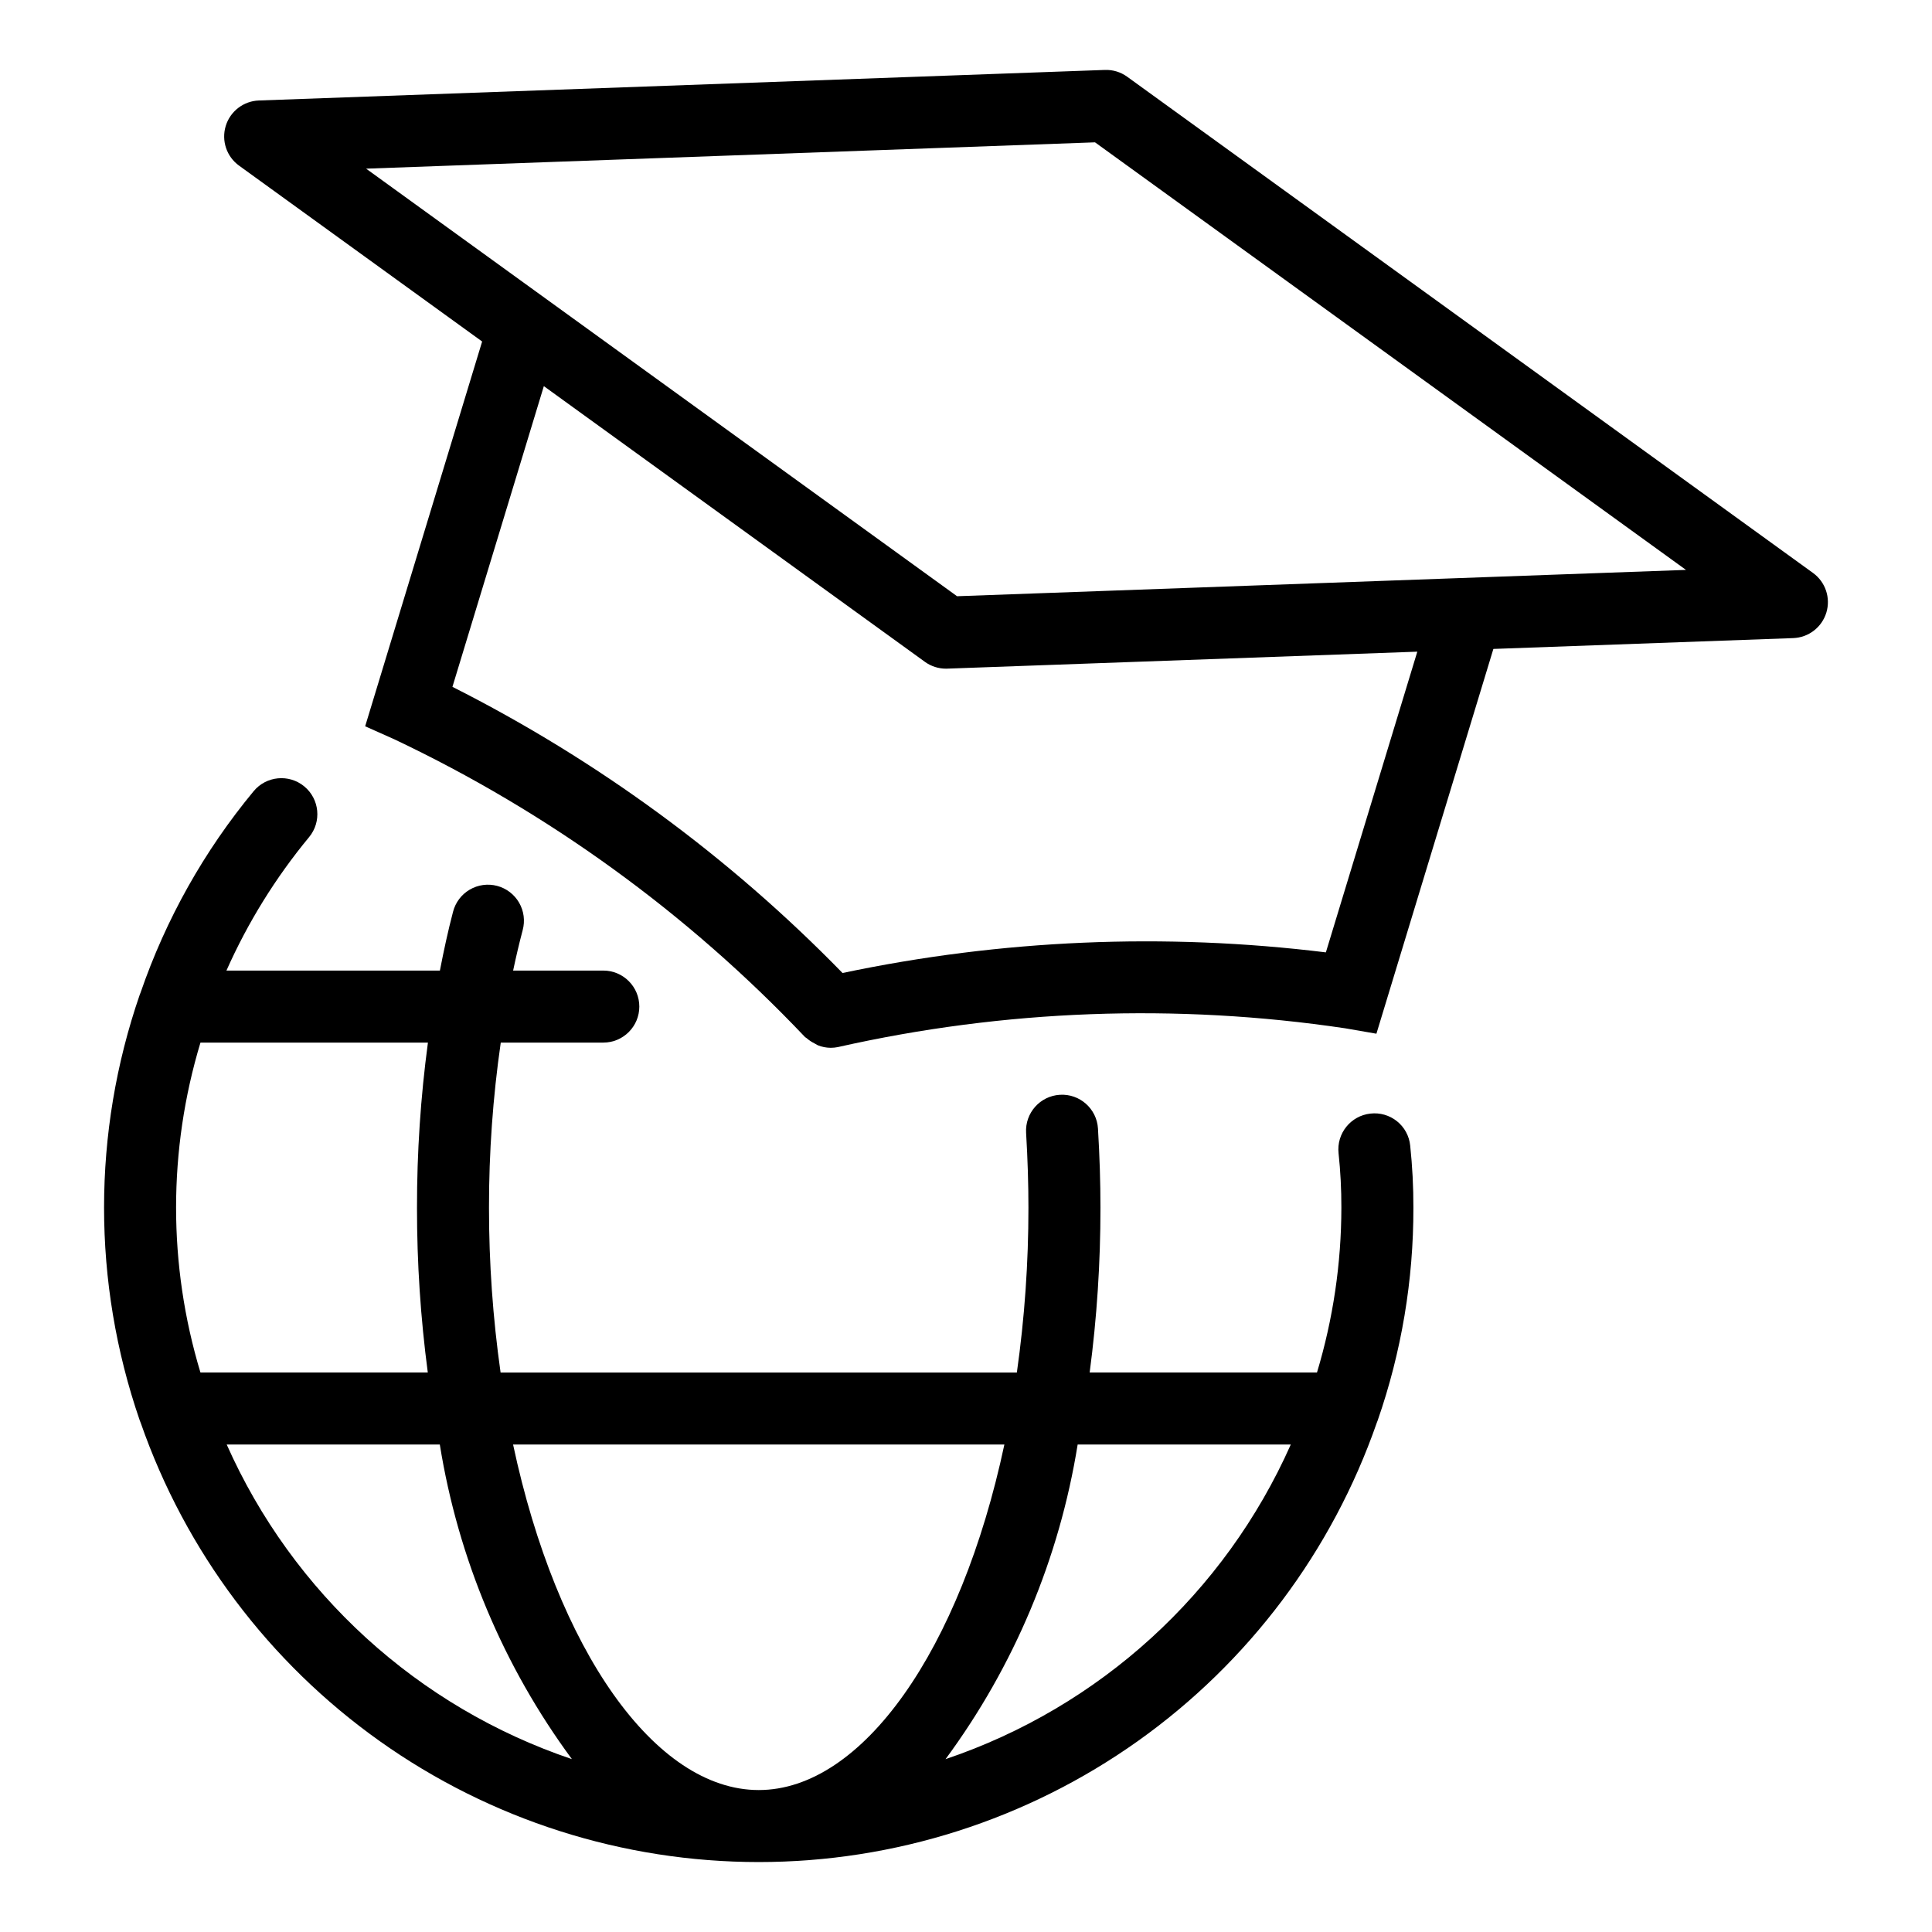
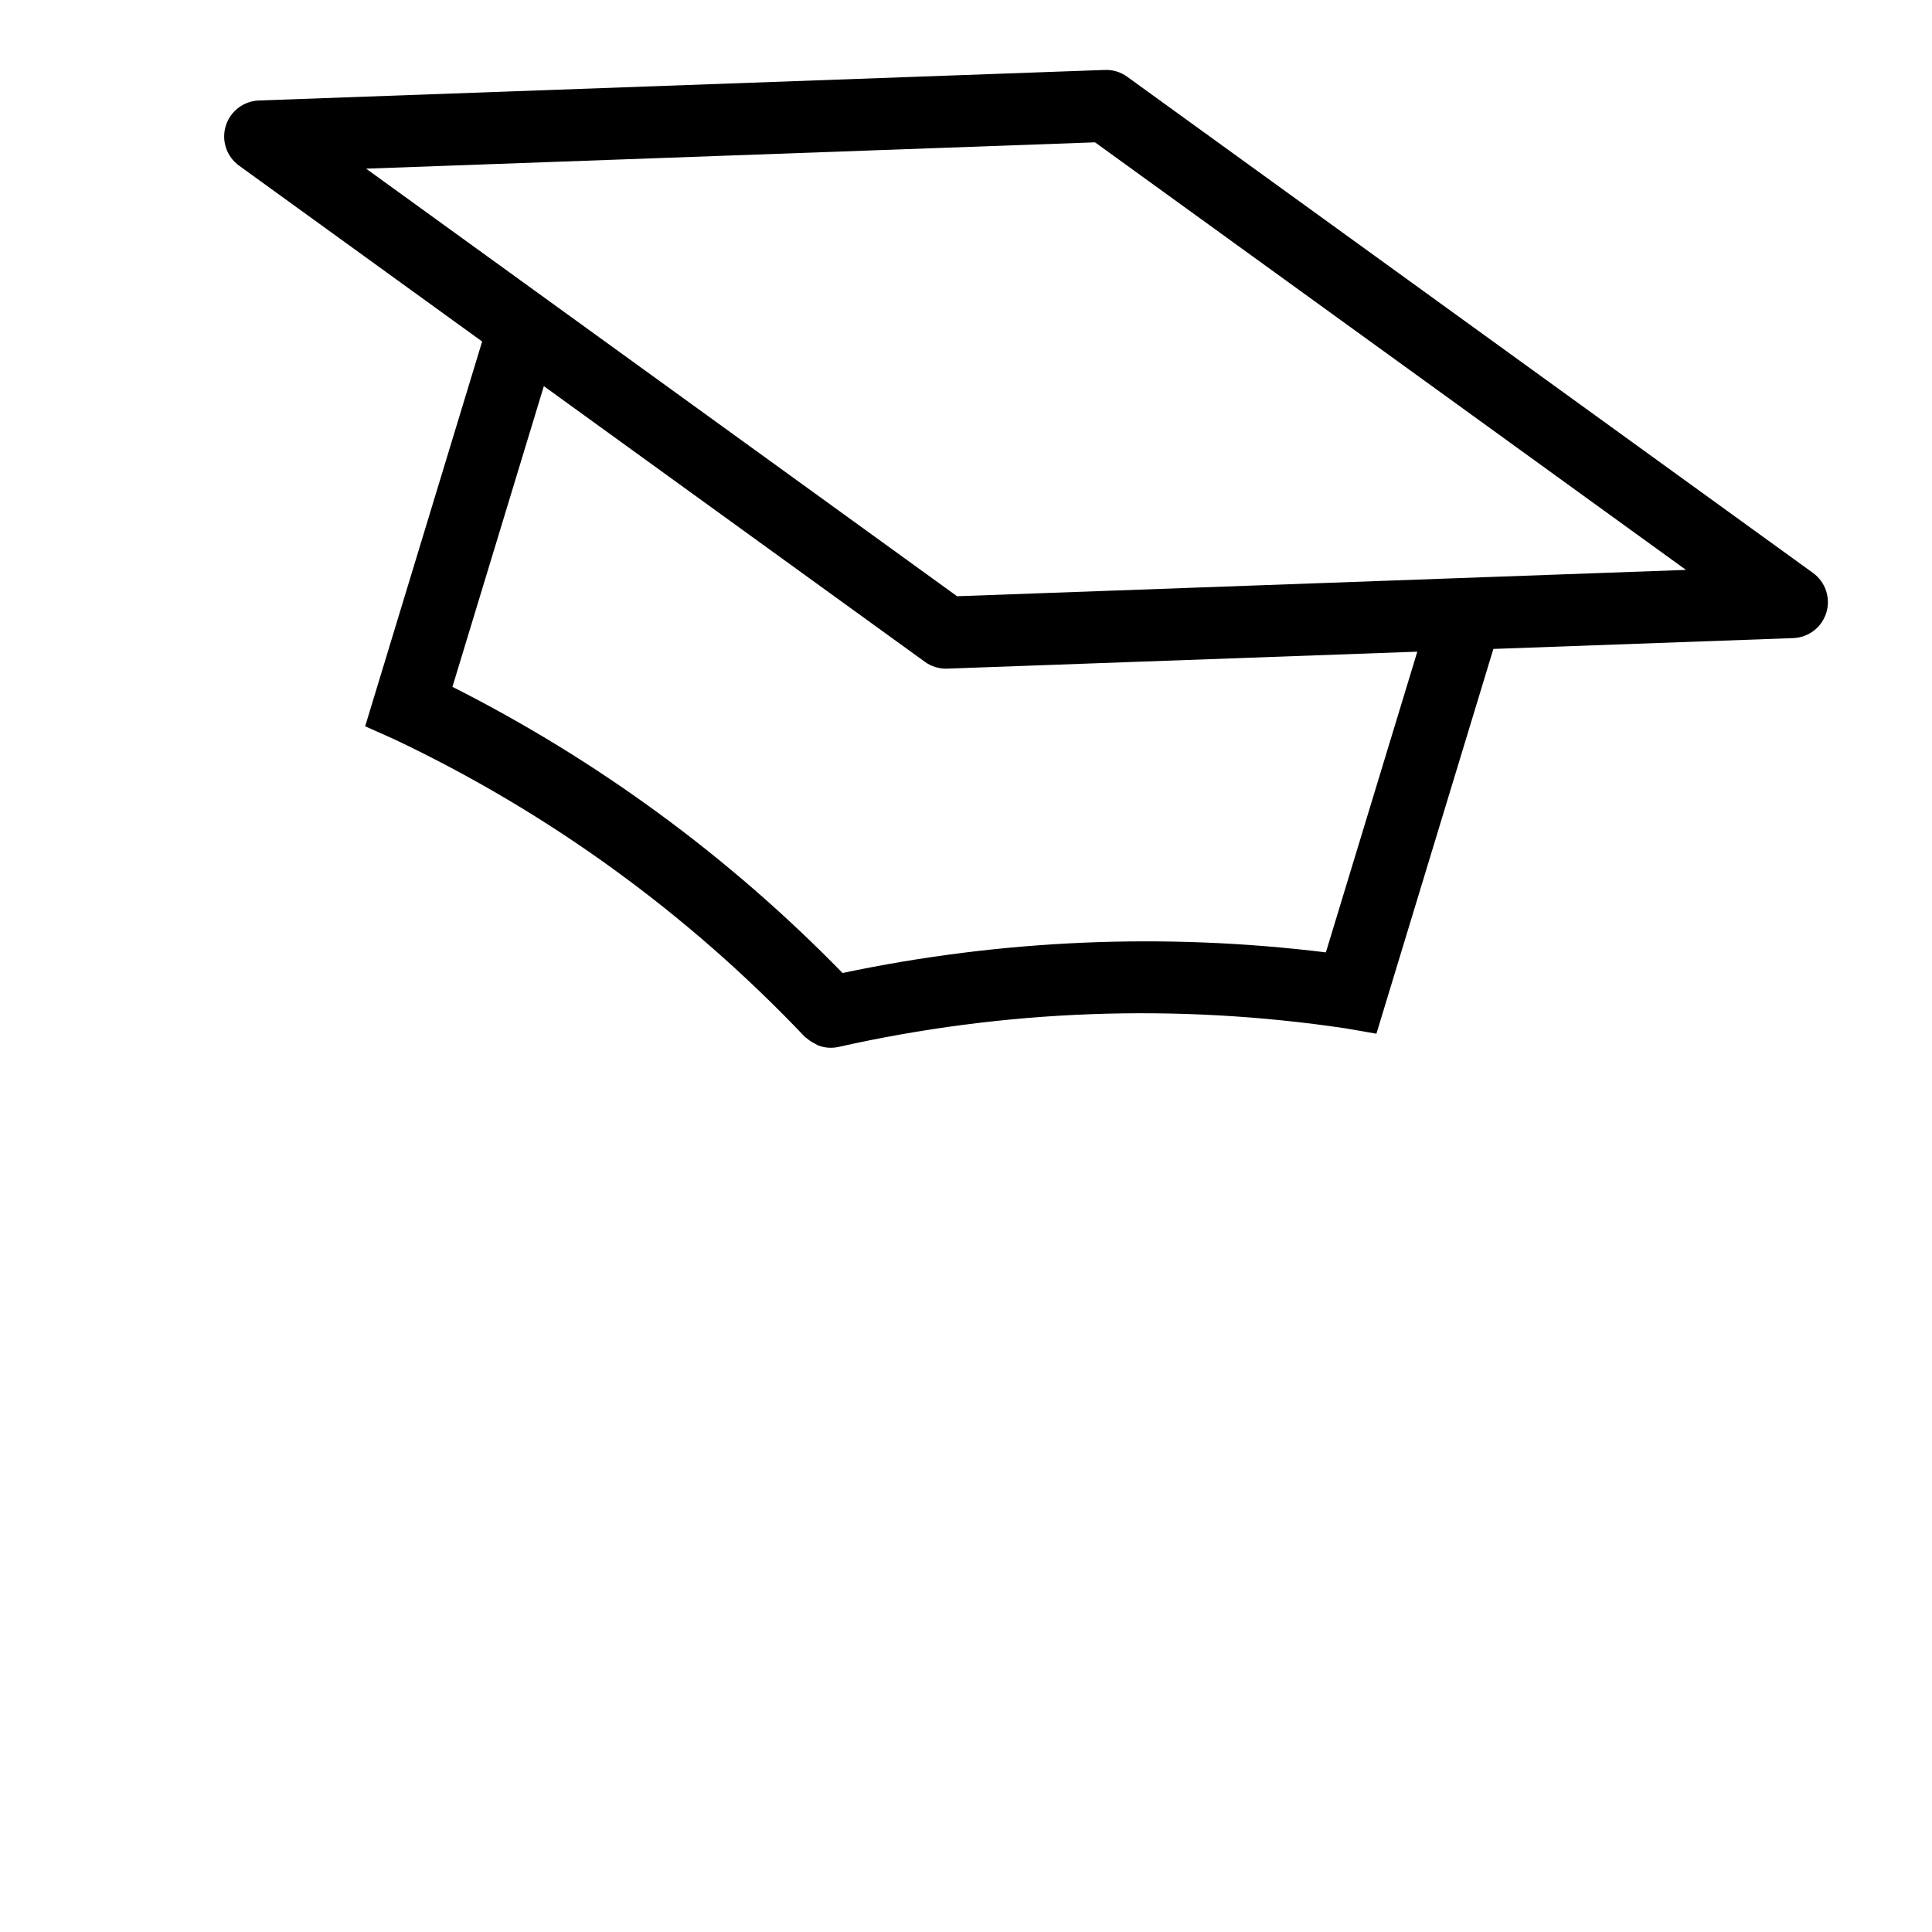
<svg xmlns="http://www.w3.org/2000/svg" fill="#000000" width="800px" height="800px" version="1.1" viewBox="144 144 512 512">
  <g>
-     <path d="m507.18 439.11c-5.238 0.574-9.02 5.289-8.445 10.527 0.508 4.785 0.754 9.598 0.742 14.41-0.016 14.797-2.195 29.516-6.465 43.684h-60.242c1.914-14.484 2.871-29.078 2.859-43.684 0-6.715-0.211-13.574-0.656-20.961v-0.004c-0.312-5.258-4.832-9.27-10.09-8.953-5.262 0.312-9.27 4.828-8.957 10.086 0.418 7.008 0.617 13.492 0.617 19.828v0.004c0.008 14.613-1.016 29.211-3.066 43.684h-136.82c-2.051-14.473-3.078-29.07-3.07-43.684-0.016-14.641 1.027-29.262 3.117-43.75h27.176c5.269 0 9.543-4.273 9.543-9.543 0-5.269-4.273-9.543-9.543-9.543h-23.898c0.773-3.664 1.617-7.25 2.535-10.727 0.66-2.453 0.32-5.066-0.953-7.266-1.27-2.199-3.367-3.801-5.82-4.449-2.457-0.652-5.07-0.293-7.262 0.992-2.191 1.281-3.781 3.387-4.418 5.848-1.328 5.039-2.457 10.293-3.488 15.602h-56.57c5.66-12.734 13.035-24.641 21.914-35.379 3.352-4.066 2.773-10.078-1.293-13.43-4.062-3.352-10.078-2.773-13.43 1.293-13.105 15.828-23.246 33.895-29.934 53.324l-0.02 0.051c-0.062 0.184-0.148 0.355-0.211 0.539v-0.004c-12.602 36.523-12.609 76.215-0.023 112.75 0.055 0.164 0.129 0.316 0.184 0.48l0.102 0.258v-0.004c11.844 34 33.977 63.469 63.324 84.32 29.348 20.855 64.457 32.055 100.46 32.055 36 0 71.109-11.207 100.46-32.062 29.344-20.855 51.473-50.328 63.312-84.328l0.082-0.219c0.051-0.148 0.121-0.293 0.172-0.441 6.301-18.121 9.496-37.18 9.457-56.363 0.016-5.512-0.27-11.02-0.852-16.5-0.262-2.519-1.523-4.832-3.5-6.414-1.98-1.586-4.508-2.316-7.027-2.023zm-162.11 179.27c-27.488 0-53.496-37.102-65.098-91.566h130.2c-11.602 54.453-37.613 91.566-65.105 91.566zm-87.699-110.65h-60.25c-8.613-28.508-8.609-58.926 0.004-87.434h60.281c-1.945 14.5-2.914 29.117-2.898 43.75-0.012 14.609 0.945 29.199 2.863 43.684zm-53.293 19.082h56.477c4.848 30.188 16.852 58.777 35.008 83.375-40.812-13.773-73.992-44.012-91.484-83.375zm190.5 83.379c18.16-24.602 30.164-53.188 35.012-83.379h56.484c-17.492 39.371-50.676 69.609-91.496 83.379z" />
    <path d="m624.47 295.84-181.75-131.5c-1.719-1.254-3.809-1.887-5.938-1.805l-224.18 8.094c-4.07 0.148-7.598 2.863-8.785 6.762-1.184 3.894 0.234 8.117 3.535 10.504l64.418 46.609-31 101.97 7.695 3.43c40.863 19.363 77.785 46.129 108.89 78.941 0.117 0.117 0.273 0.156 0.395 0.266 0.629 0.555 1.332 1.027 2.086 1.395 0.289 0.184 0.586 0.352 0.895 0.504 1.082 0.434 2.234 0.66 3.398 0.668h0.023c0.637 0 1.27-0.062 1.895-0.191 44.109-9.945 89.68-11.633 134.41-4.981l8.305 1.438 30.996-101.97 79.457-2.871c4.07-0.148 7.598-2.863 8.785-6.758 1.184-3.898-0.234-8.117-3.535-10.508zm-129.1 100.55c-42.703-5.258-85.984-3.41-128.09 5.465-30.039-30.812-64.973-56.438-103.38-75.836l24.223-79.688 100.98 73.059v0.004c1.625 1.176 3.586 1.809 5.594 1.809 0.117 0 0.23 0 0.344-0.008l124.56-4.496zm-97.738-94.383-156.61-113.31 193.17-6.977 156.61 113.31z" />
  </g>
</svg>